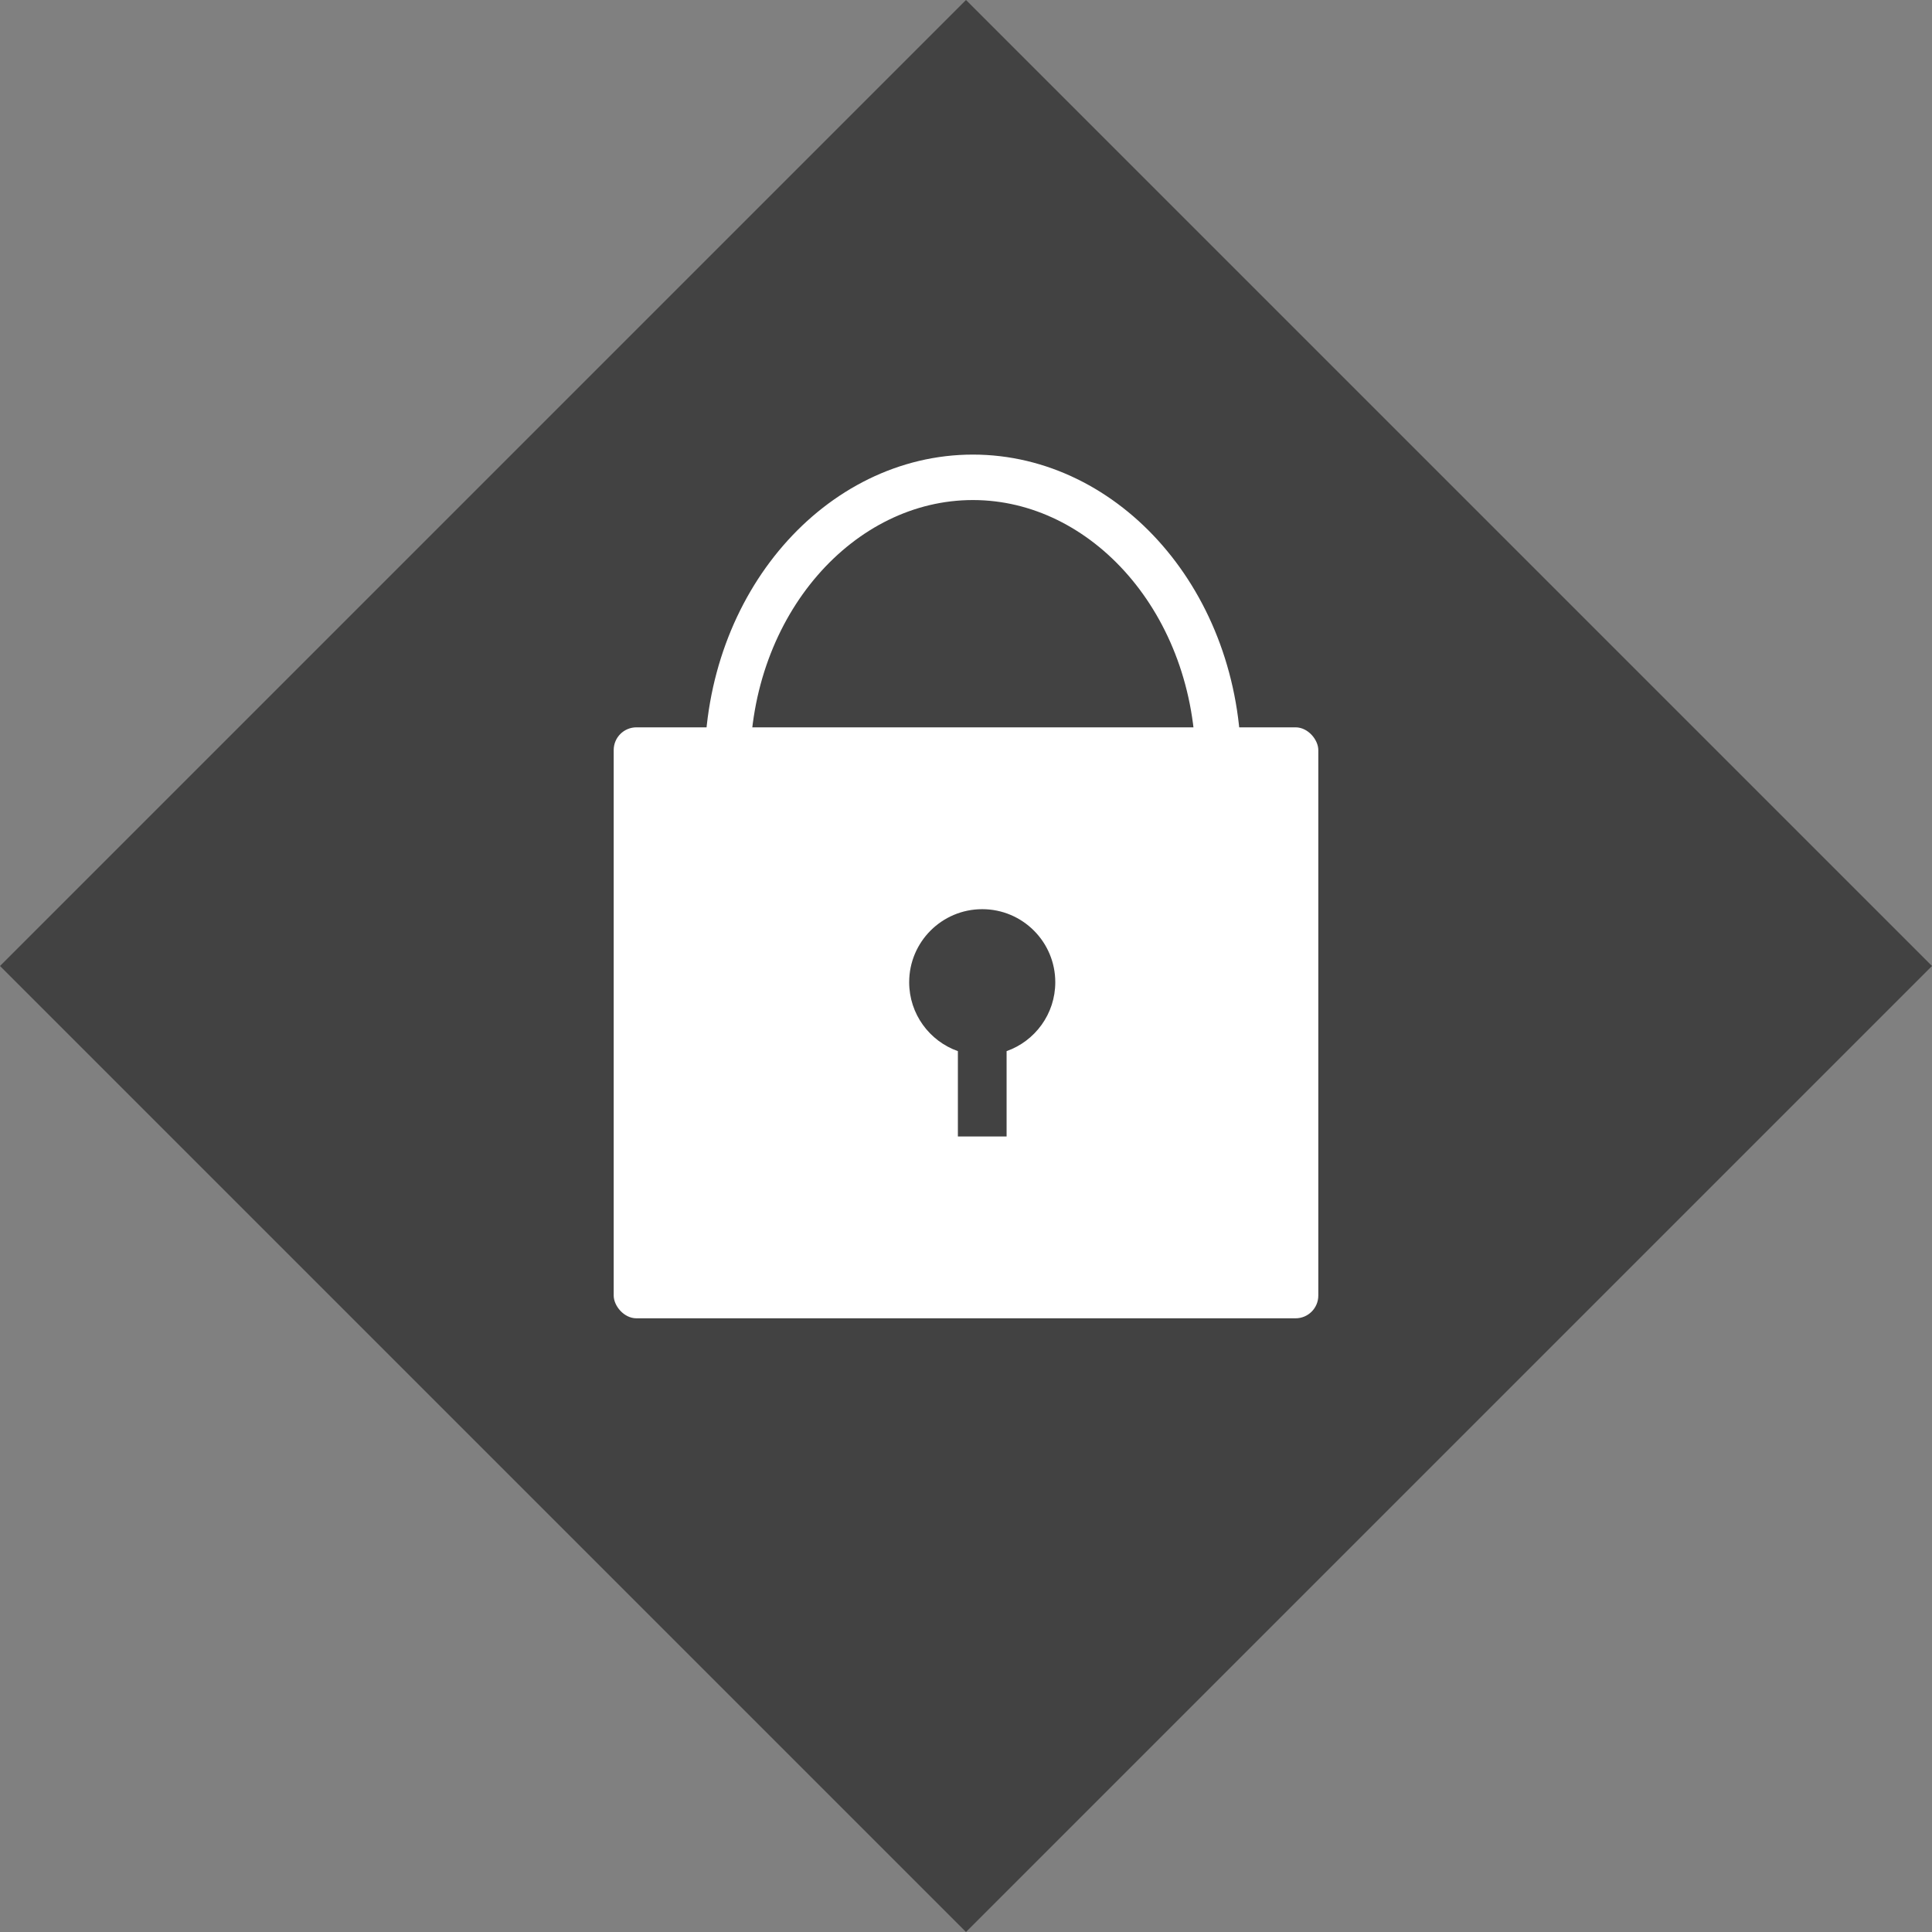
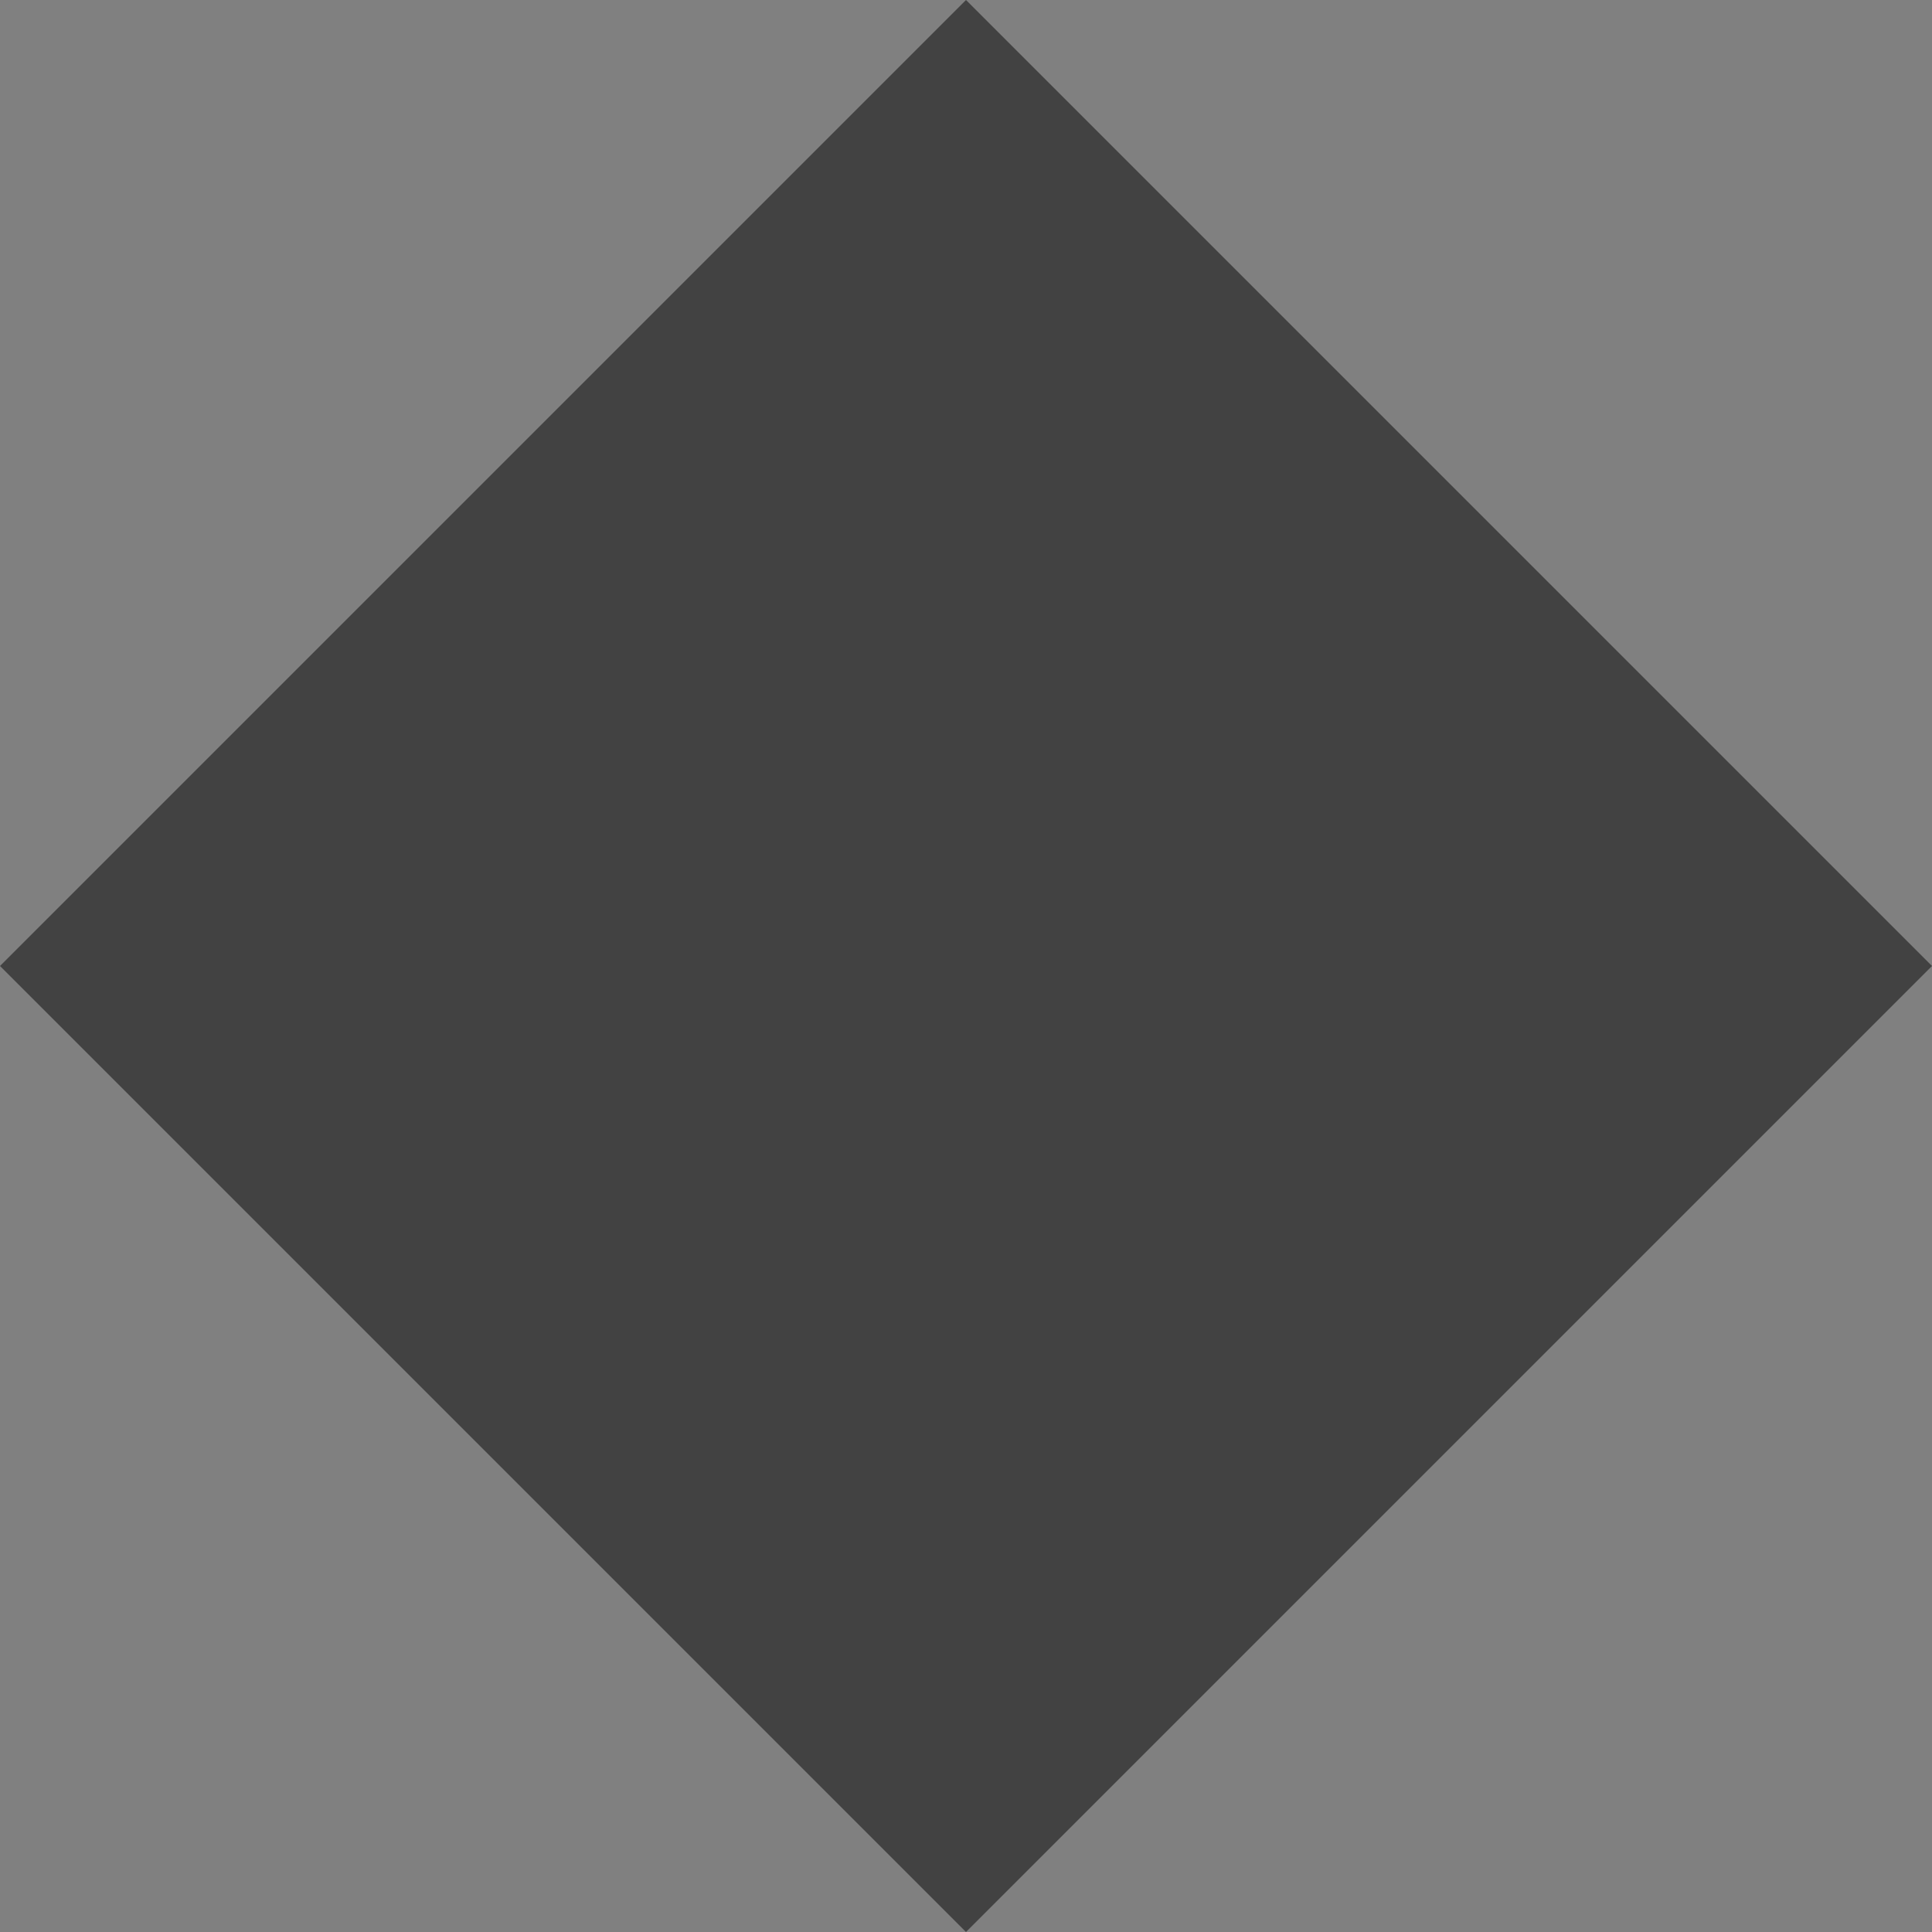
<svg xmlns="http://www.w3.org/2000/svg" width="85" height="85" viewBox="0 0 85 85" fill="none">
  <rect x="0" y="0" width="85" height="85" fill="#808080" stroke="none" />
  <rect y="42.5" width="60.104" height="60.104" transform="rotate(-45 0 42.5)" fill="#424242" />
-   <path d="M53.606 33.667C53.606 40.805 48.637 46.333 42.803 46.333C36.969 46.333 32 40.805 32 33.667C32 26.528 36.969 21 42.803 21C48.637 21 53.606 26.528 53.606 33.667Z" stroke="white" stroke-width="2" />
-   <rect x="27" y="32" width="31" height="26" rx="1" fill="white" />
-   <path fill-rule="evenodd" clip-rule="evenodd" d="M44.286 46.246C45.534 45.804 46.428 44.614 46.428 43.214C46.428 41.439 44.989 40 43.214 40C41.439 40 40 41.439 40 43.214C40 44.614 40.894 45.804 42.143 46.246V50H44.286V46.246Z" fill="#424242" />
</svg>